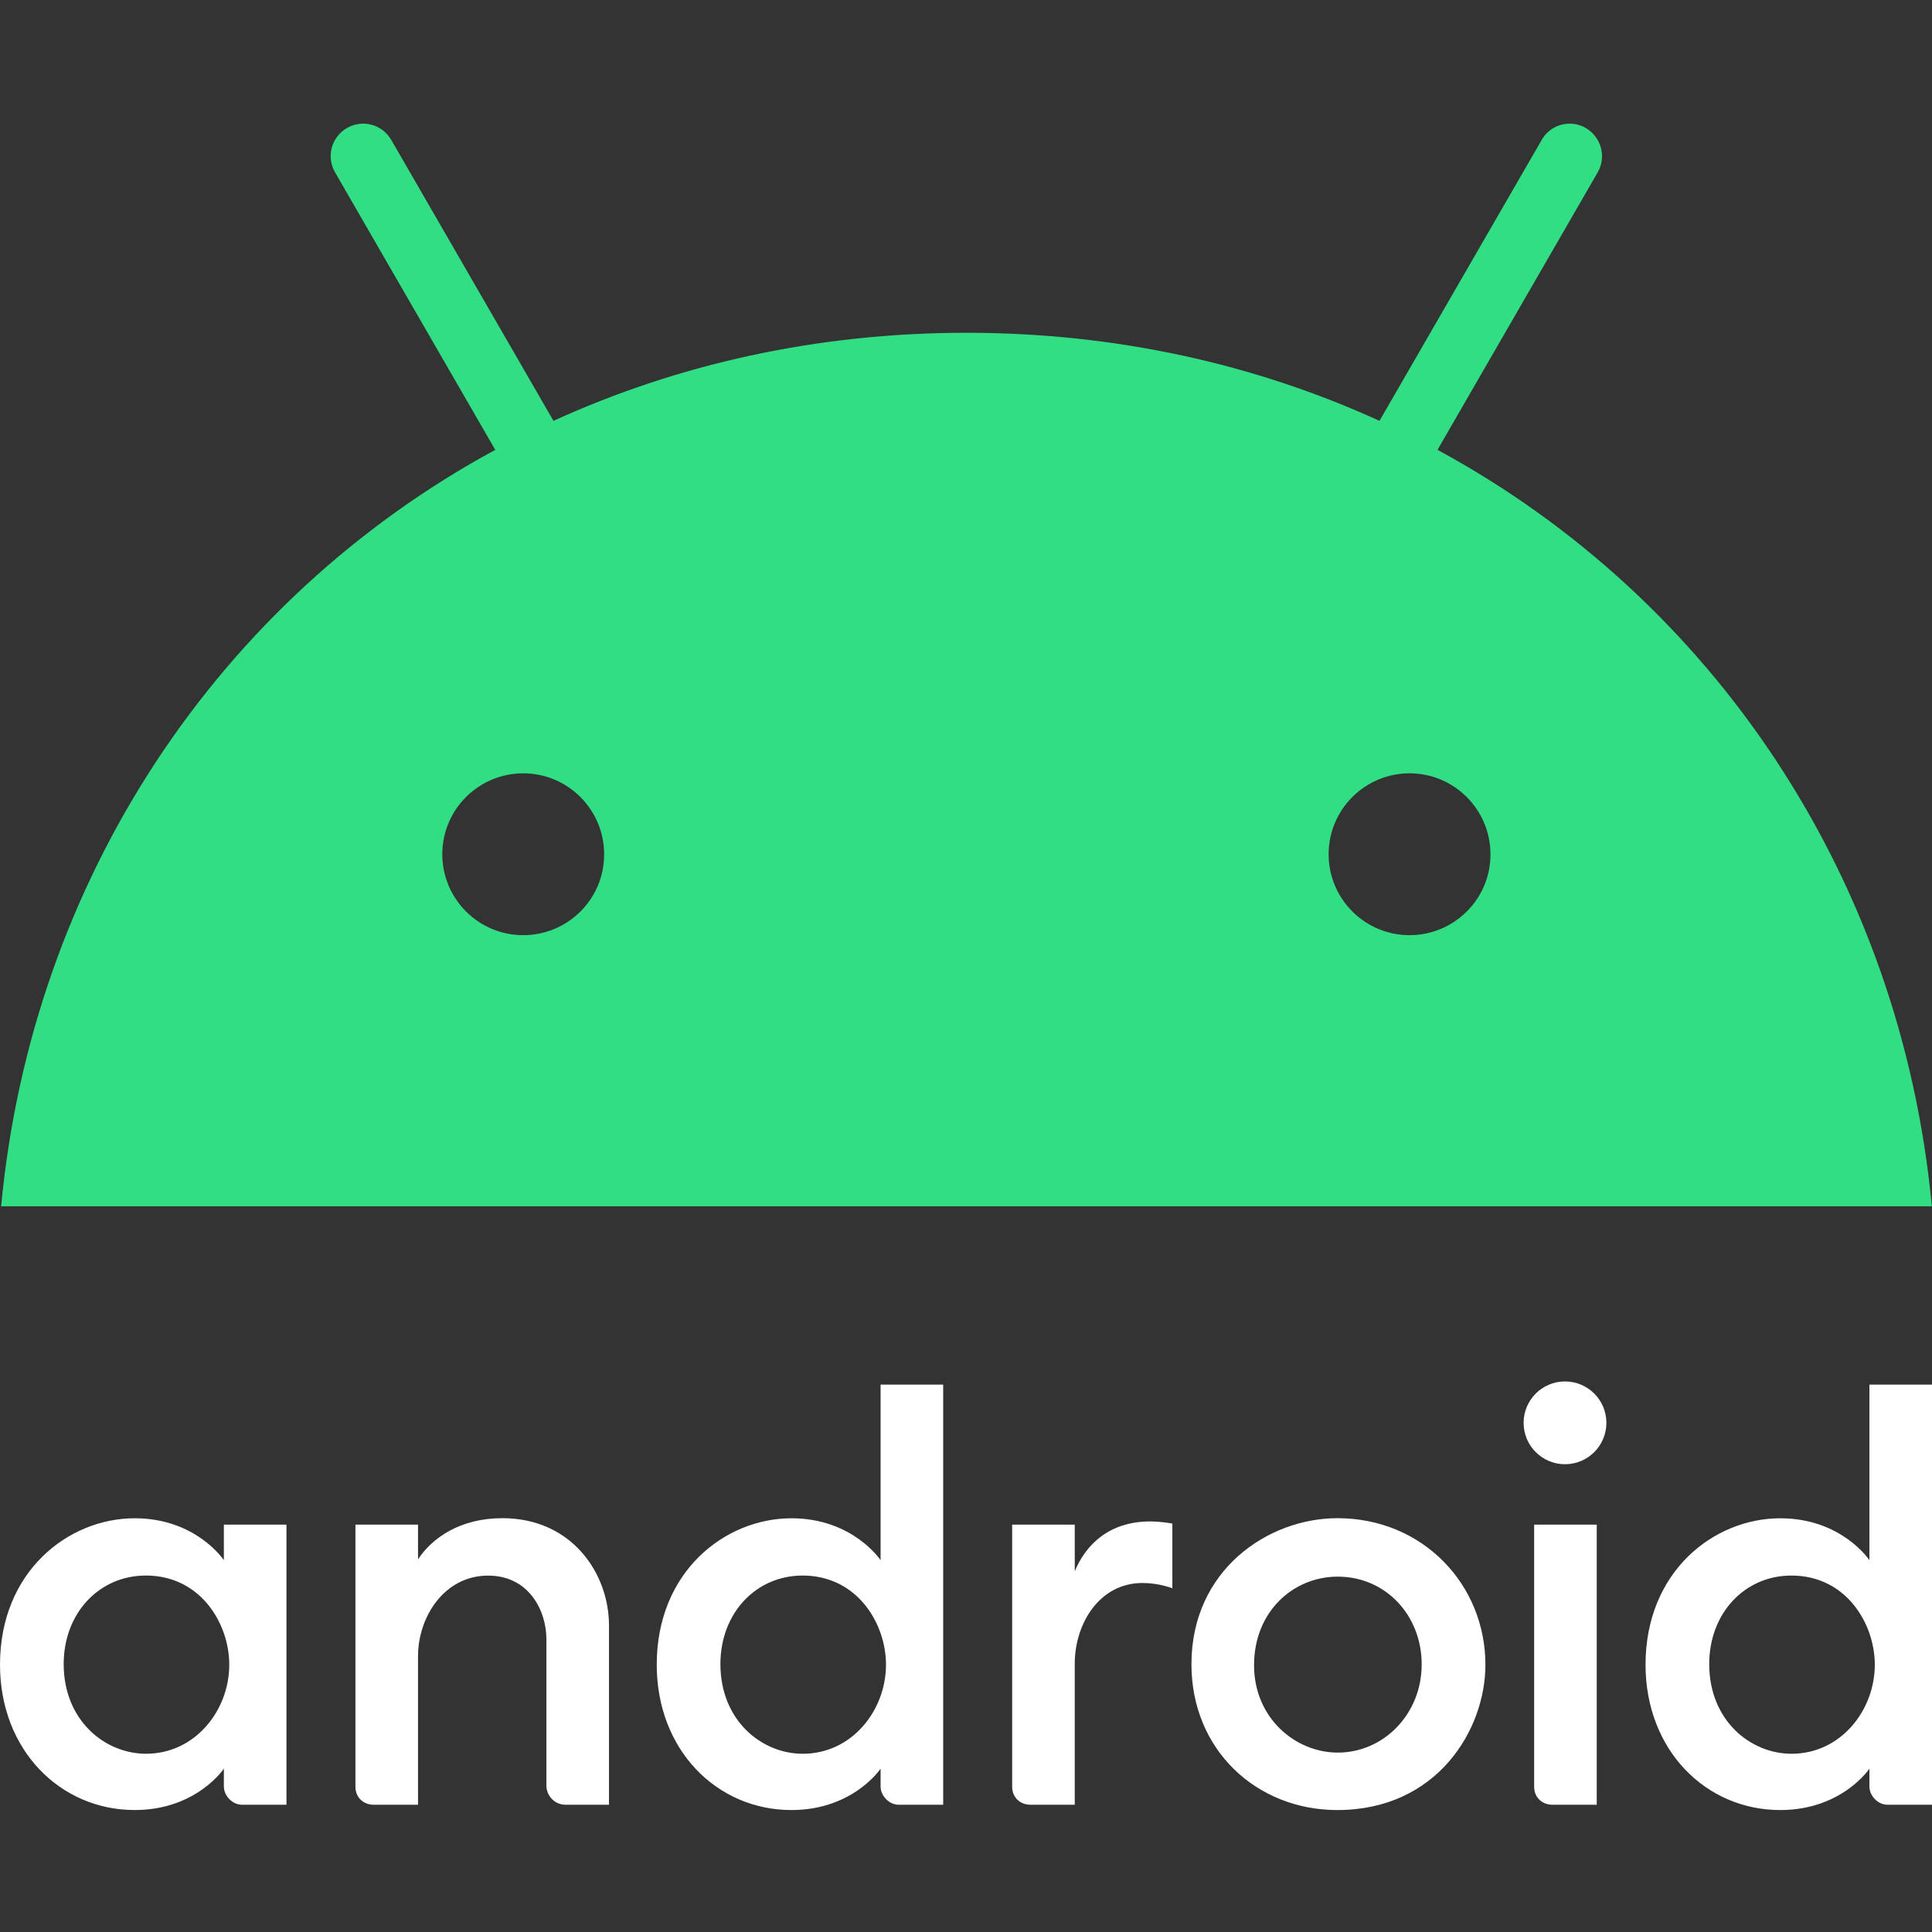
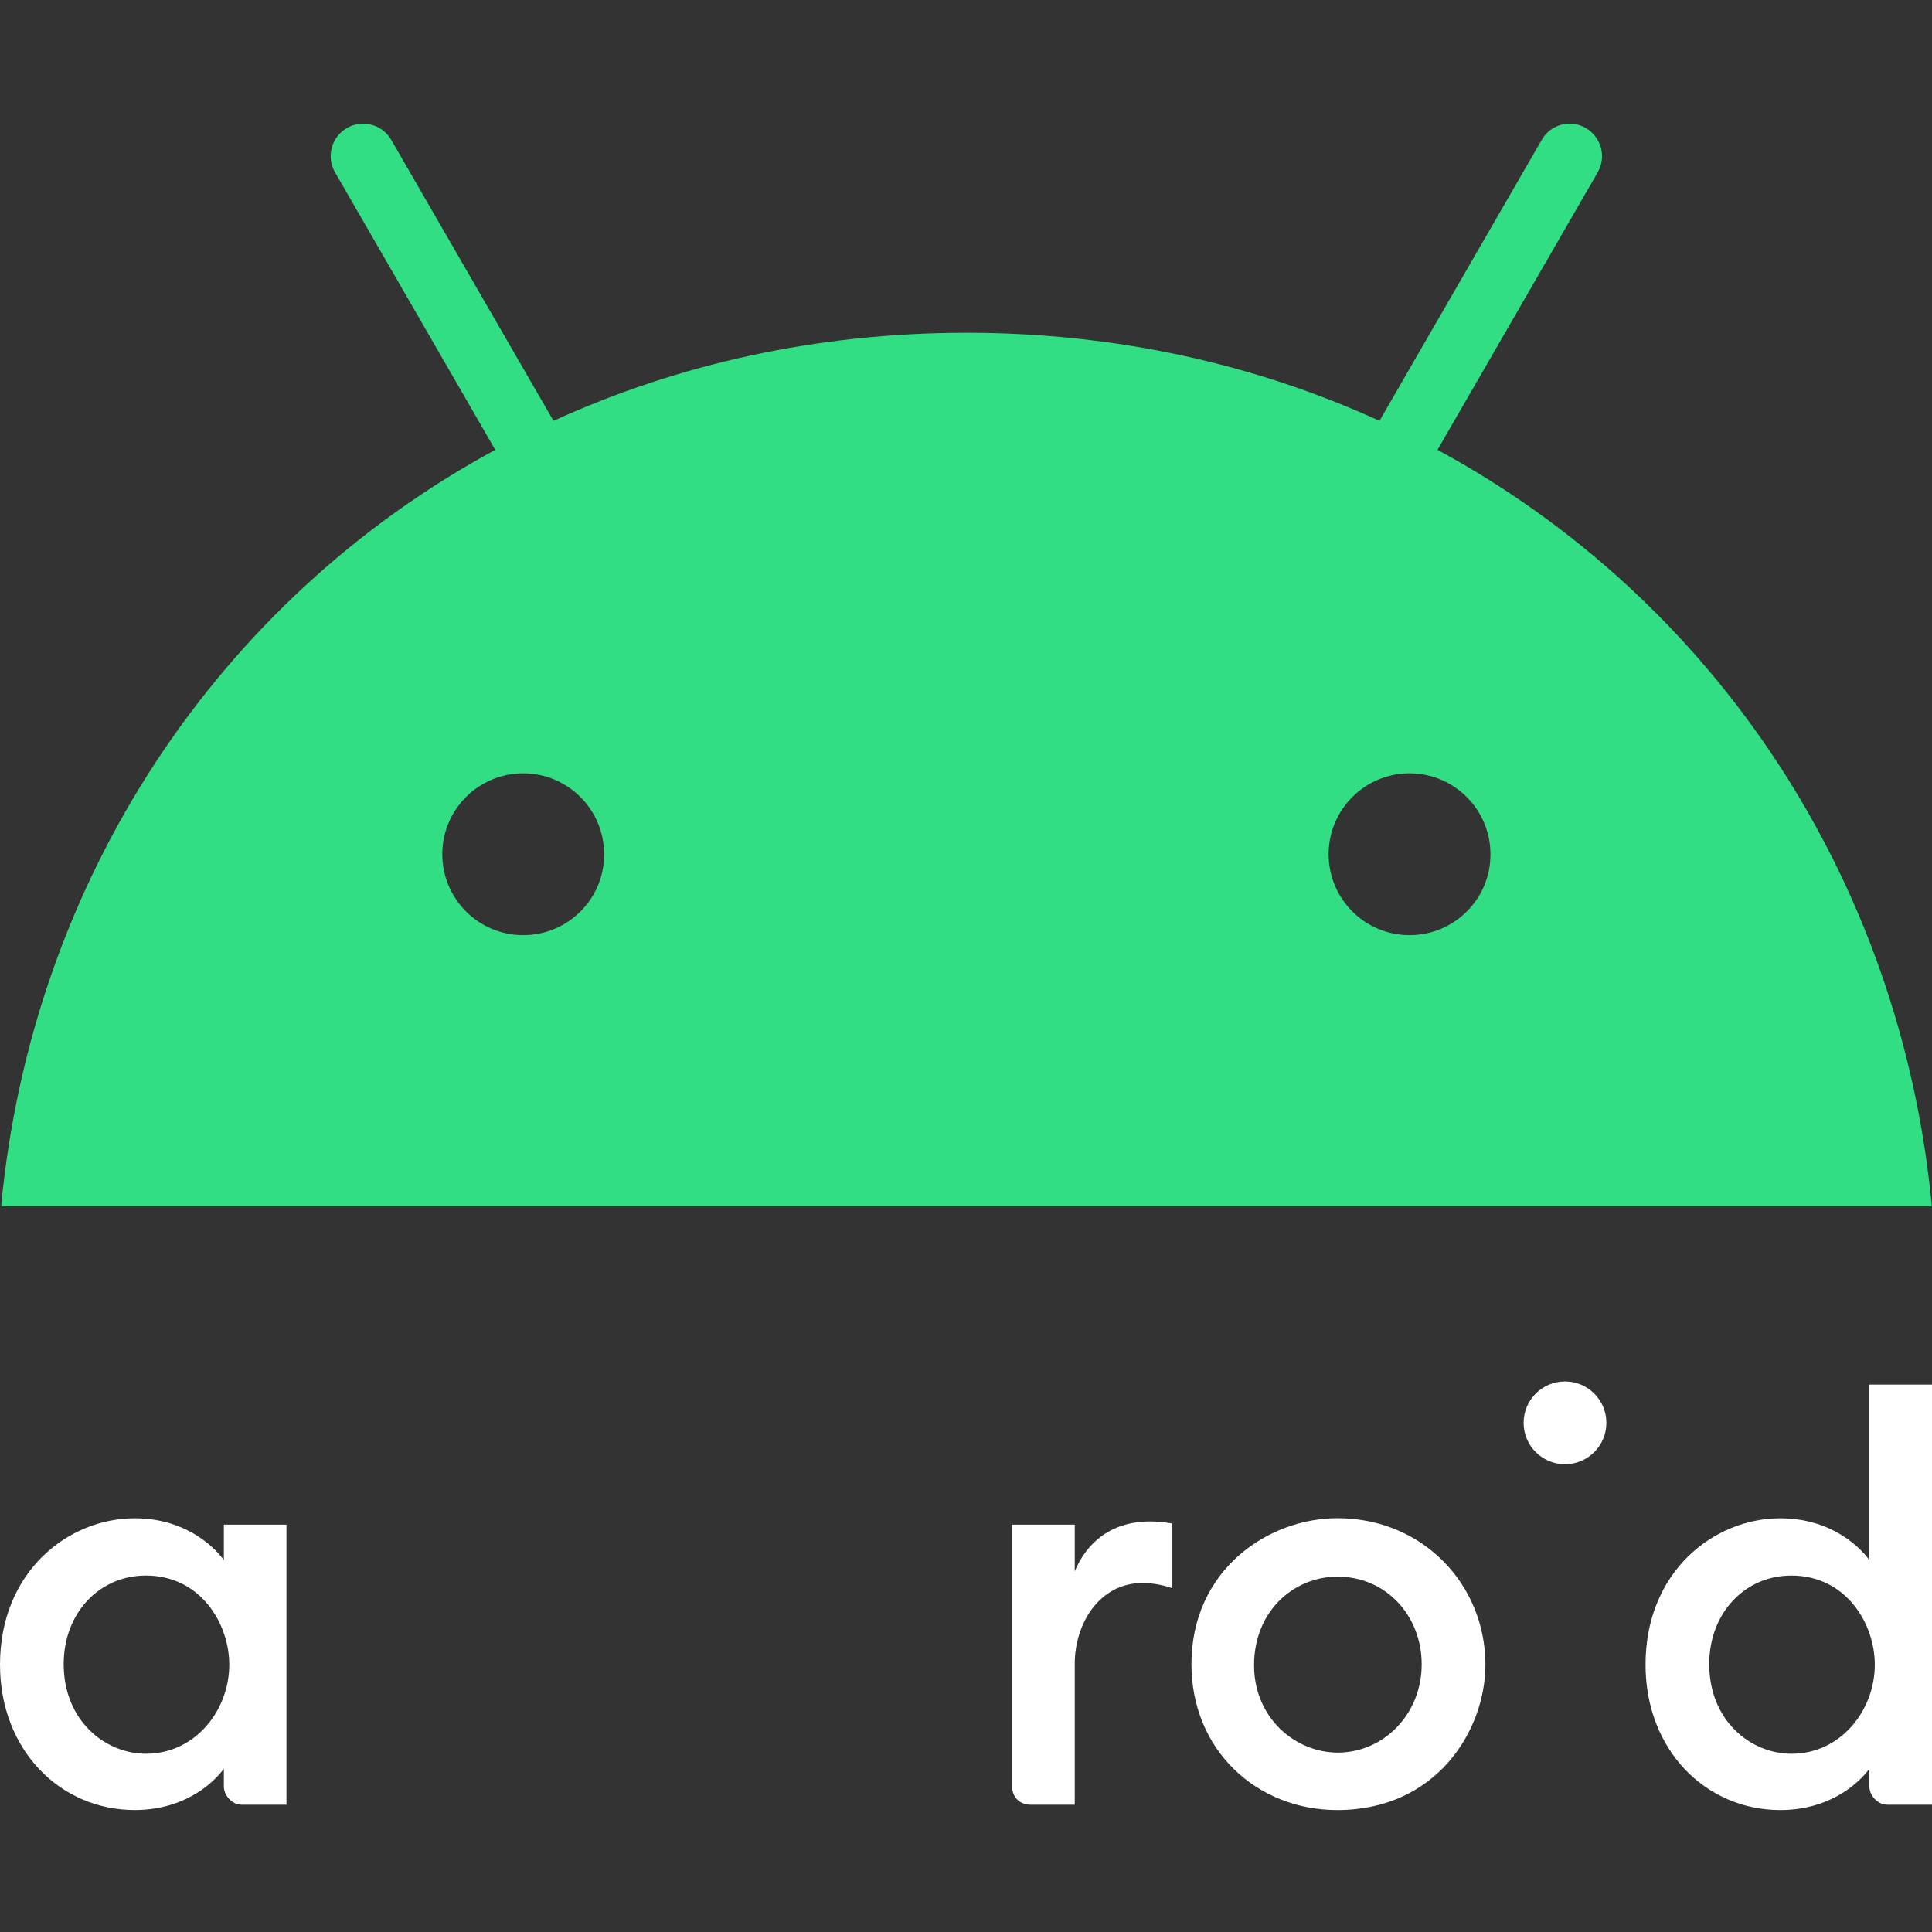
<svg xmlns="http://www.w3.org/2000/svg" width="250" height="250" viewBox="0 0 250 250" fill="none">
  <rect x="0" y="0" width="250" height="250" fill="#333333" stroke="none" />
  <path d="M17.436 196.463C8.839 196.463 0 203.351 0 215.409C0 226.431 7.772 234.217 17.436 234.217C25.413 234.217 28.968 228.863 28.968 228.863V231.197C28.968 232.3 30.011 233.531 31.302 233.531H37.068V197.287H28.968V201.886C28.968 201.886 25.383 196.463 17.436 196.463ZM18.878 203.874C25.955 203.874 29.667 210.098 29.667 215.406C29.667 221.319 25.26 226.934 18.893 226.934C13.572 226.934 8.241 222.624 8.241 215.328C8.241 208.742 12.828 203.874 18.878 203.874Z" fill="white" />
-   <path d="M48.326 233.531C47.081 233.531 45.992 232.638 45.992 231.197V197.287H54.092V201.772C55.927 199.013 59.513 196.452 65.017 196.452C74.013 196.452 78.803 203.623 78.803 210.329V233.531H73.175C71.699 233.531 70.704 232.295 70.704 231.06V212.114C70.704 208.397 68.426 203.883 63.159 203.883C57.476 203.883 54.092 209.254 54.092 214.311V233.531L48.326 233.531Z" fill="white" />
-   <path d="M102.416 196.465C93.82 196.465 84.981 203.354 84.981 215.411C84.981 226.434 92.752 234.219 102.416 234.219C110.393 234.219 113.948 228.865 113.948 228.865V231.199C113.948 232.302 114.991 233.533 116.282 233.533H122.048V179.167H113.948V201.888C113.948 201.888 110.363 196.465 102.416 196.465ZM103.859 203.876C110.935 203.876 114.647 210.1 114.647 215.408C114.647 221.321 110.24 226.936 103.874 226.936C98.552 226.936 93.221 222.626 93.221 215.33C93.221 208.744 97.809 203.876 103.859 203.876Z" fill="white" />
  <path d="M133.307 233.53C132.062 233.53 130.973 232.637 130.973 231.196V197.286H139.073V203.327C140.467 199.943 143.475 196.874 148.82 196.874C150.31 196.874 151.703 197.149 151.703 197.149V205.523C151.703 205.523 149.964 204.837 147.859 204.837C142.176 204.837 139.073 210.208 139.073 215.265V233.53H133.307Z" fill="white" />
-   <path d="M200.851 233.53C199.607 233.53 198.517 232.637 198.517 231.196V197.286H206.617V233.53L200.851 233.53Z" fill="white" />
  <path d="M230.368 196.465C221.771 196.465 212.932 203.354 212.932 215.411C212.932 226.434 220.704 234.219 230.368 234.219C238.345 234.219 241.9 228.865 241.9 228.865V231.199C241.9 232.302 242.943 233.533 244.234 233.533H250V179.167H241.9V201.888C241.9 201.888 238.315 196.465 230.368 196.465ZM231.811 203.876C238.887 203.876 242.599 210.1 242.599 215.408C242.599 221.321 238.192 226.936 231.826 226.936C226.504 226.936 221.173 222.626 221.173 215.33C221.173 208.744 225.76 203.876 231.811 203.876Z" fill="white" />
  <path d="M202.511 189.47C205.468 189.47 207.866 187.072 207.866 184.115C207.866 181.157 205.468 178.759 202.511 178.759C199.553 178.759 197.155 181.157 197.155 184.115C197.155 187.072 199.553 189.47 202.511 189.47Z" fill="white" />
  <path d="M173.066 196.452C164.063 196.452 154.172 203.172 154.172 215.346C154.172 226.439 162.597 234.22 173.046 234.22C185.924 234.22 192.212 223.867 192.212 215.416C192.212 205.045 184.115 196.452 173.066 196.452ZM173.095 204.016C179.321 204.016 183.965 209.034 183.965 215.368C183.965 221.813 179.035 226.785 173.114 226.785C167.617 226.785 162.274 222.312 162.274 215.477C162.274 208.527 167.356 204.016 173.095 204.016Z" fill="white" />
  <path d="M186.011 58.211L206.736 22.311C207.905 20.298 207.198 17.742 205.212 16.572C203.227 15.403 200.643 16.083 199.501 18.095L178.505 54.458C162.486 47.142 144.454 43.062 125.062 43.062C105.67 43.062 87.639 47.142 71.619 54.458L50.623 18.095C49.454 16.083 46.897 15.403 44.885 16.572C42.872 17.742 42.192 20.298 43.361 22.311L64.086 58.211C28.349 77.576 4.143 113.748 0.145 156.094H249.979C245.981 113.748 221.776 77.575 186.011 58.211ZM67.703 121.01C61.91 121.01 57.232 116.304 57.232 110.539C57.232 104.746 61.937 100.068 67.703 100.068C73.496 100.068 78.174 104.773 78.174 110.539C78.201 116.304 73.496 121.01 67.703 121.01ZM182.394 121.01C176.601 121.01 171.923 116.304 171.923 110.539C171.923 104.746 176.628 100.068 182.394 100.068C188.187 100.068 192.865 104.773 192.865 110.539C192.892 116.304 188.187 121.01 182.394 121.01Z" fill="#32DE84" />
</svg>